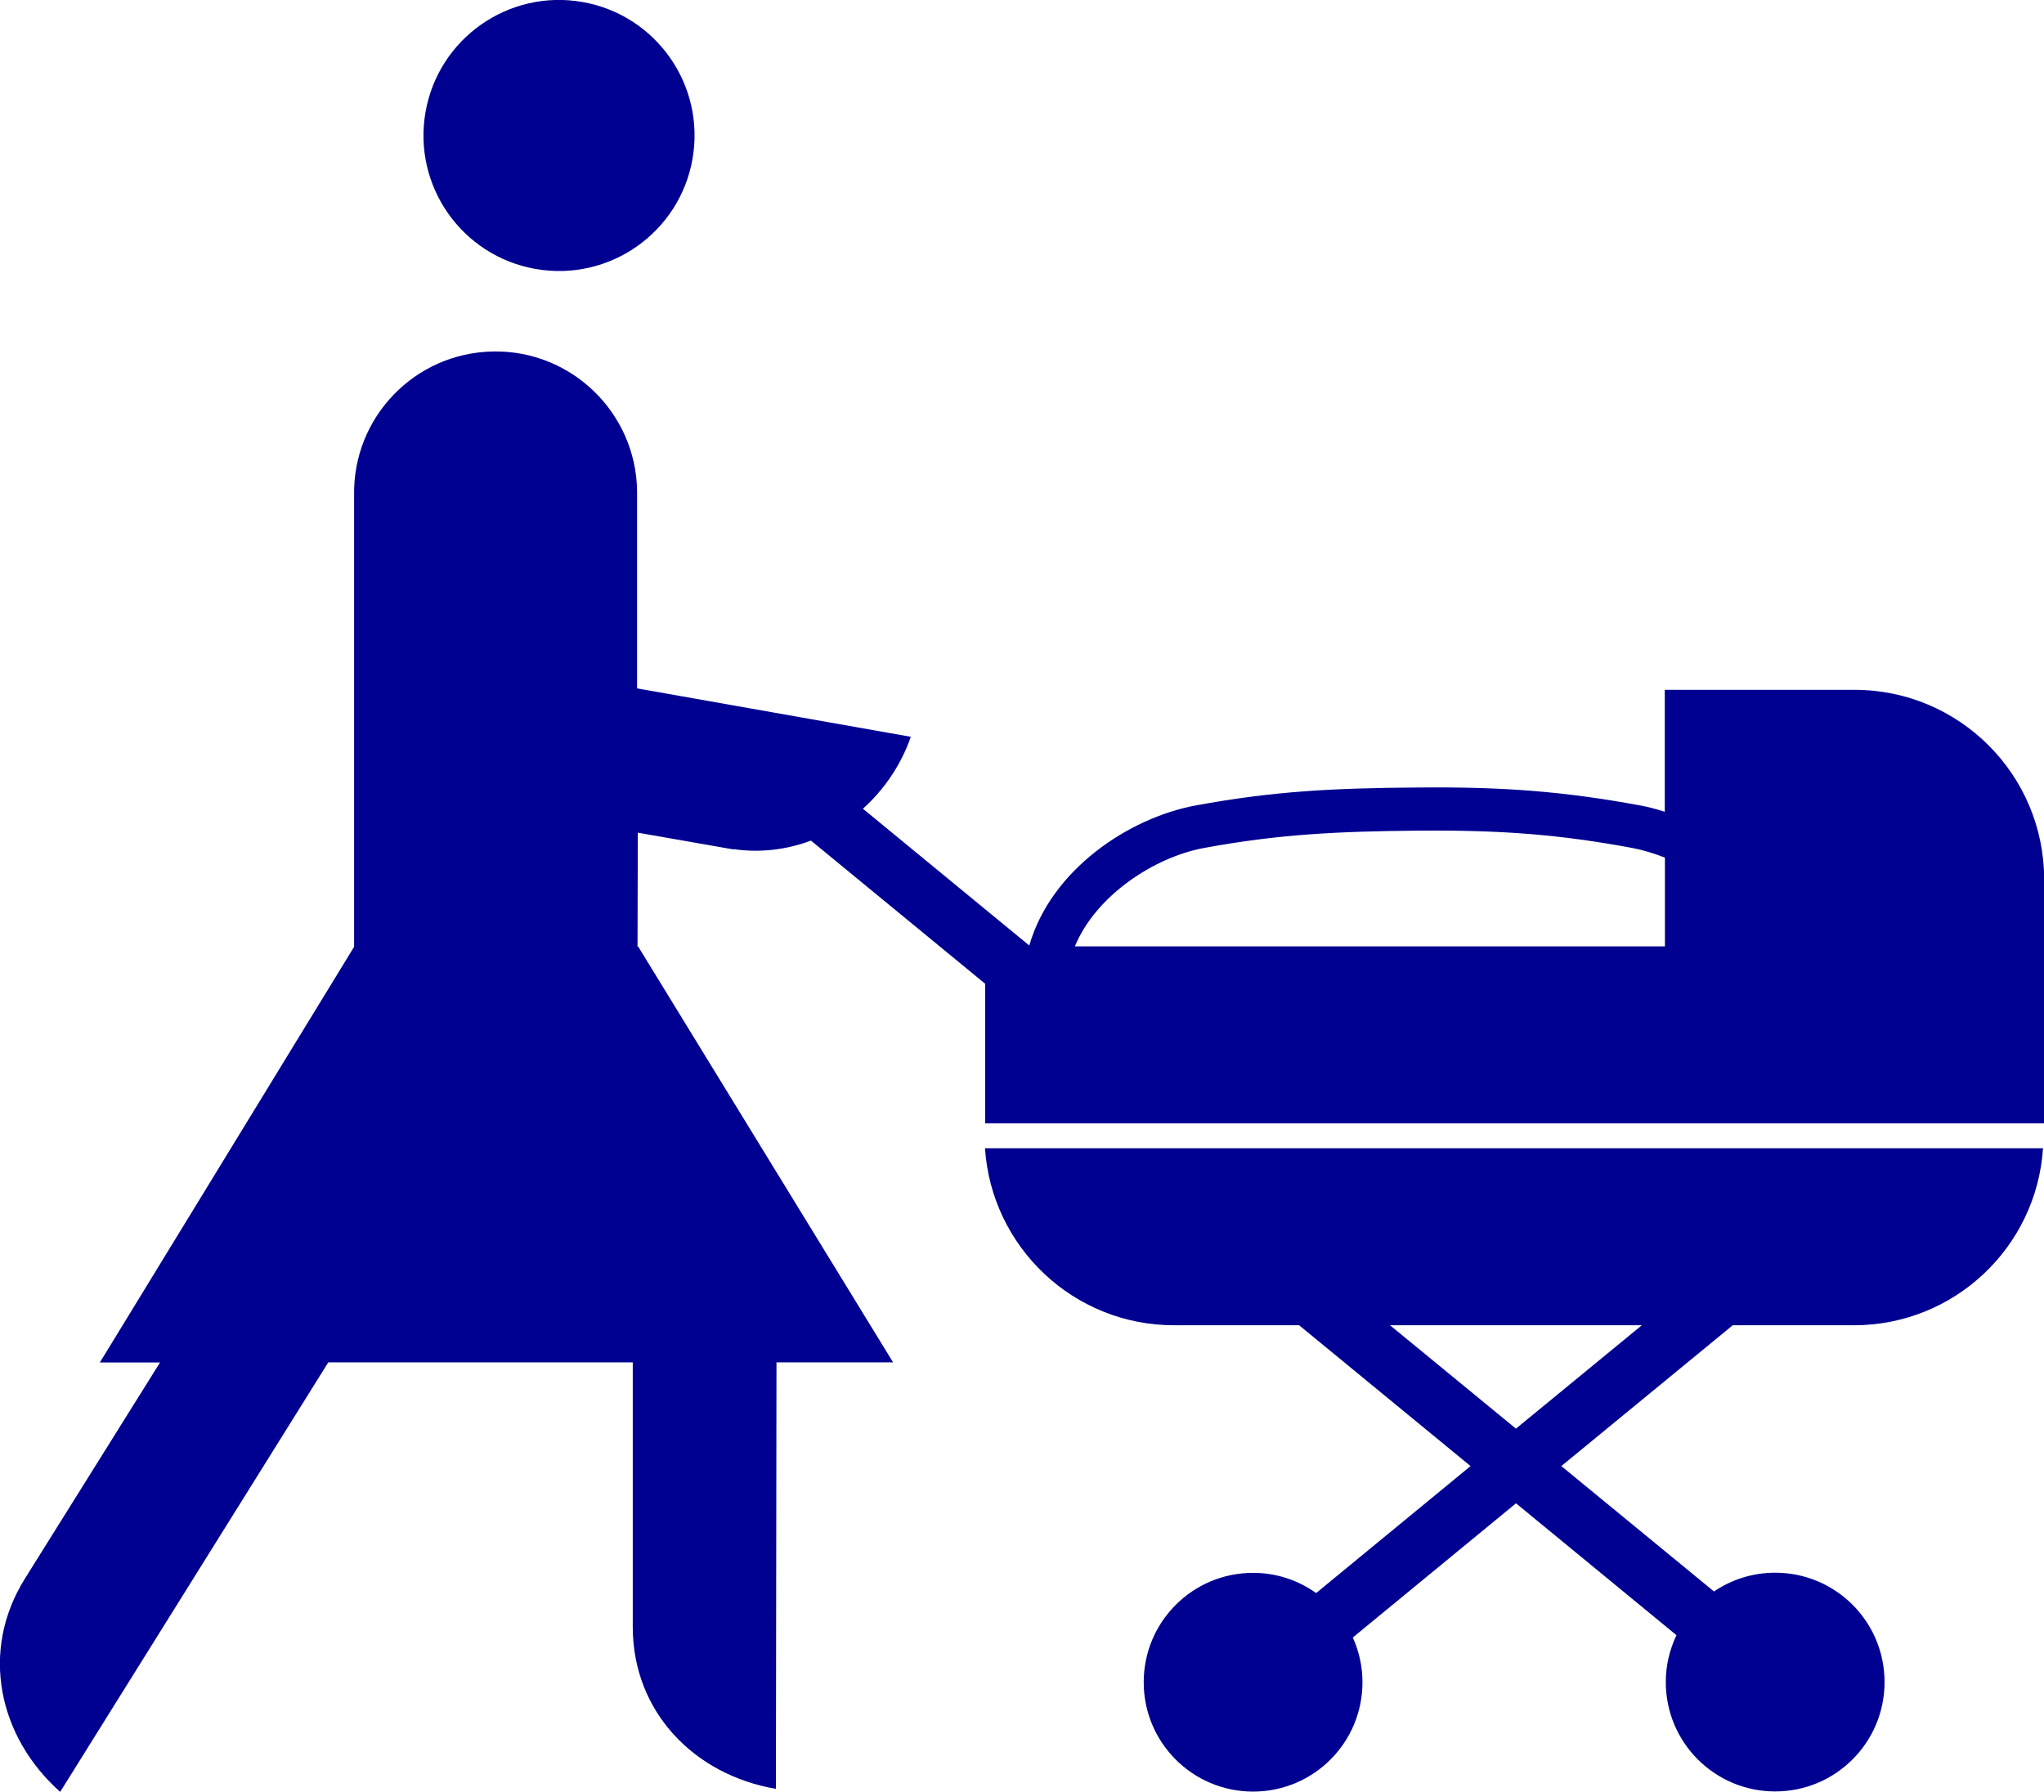
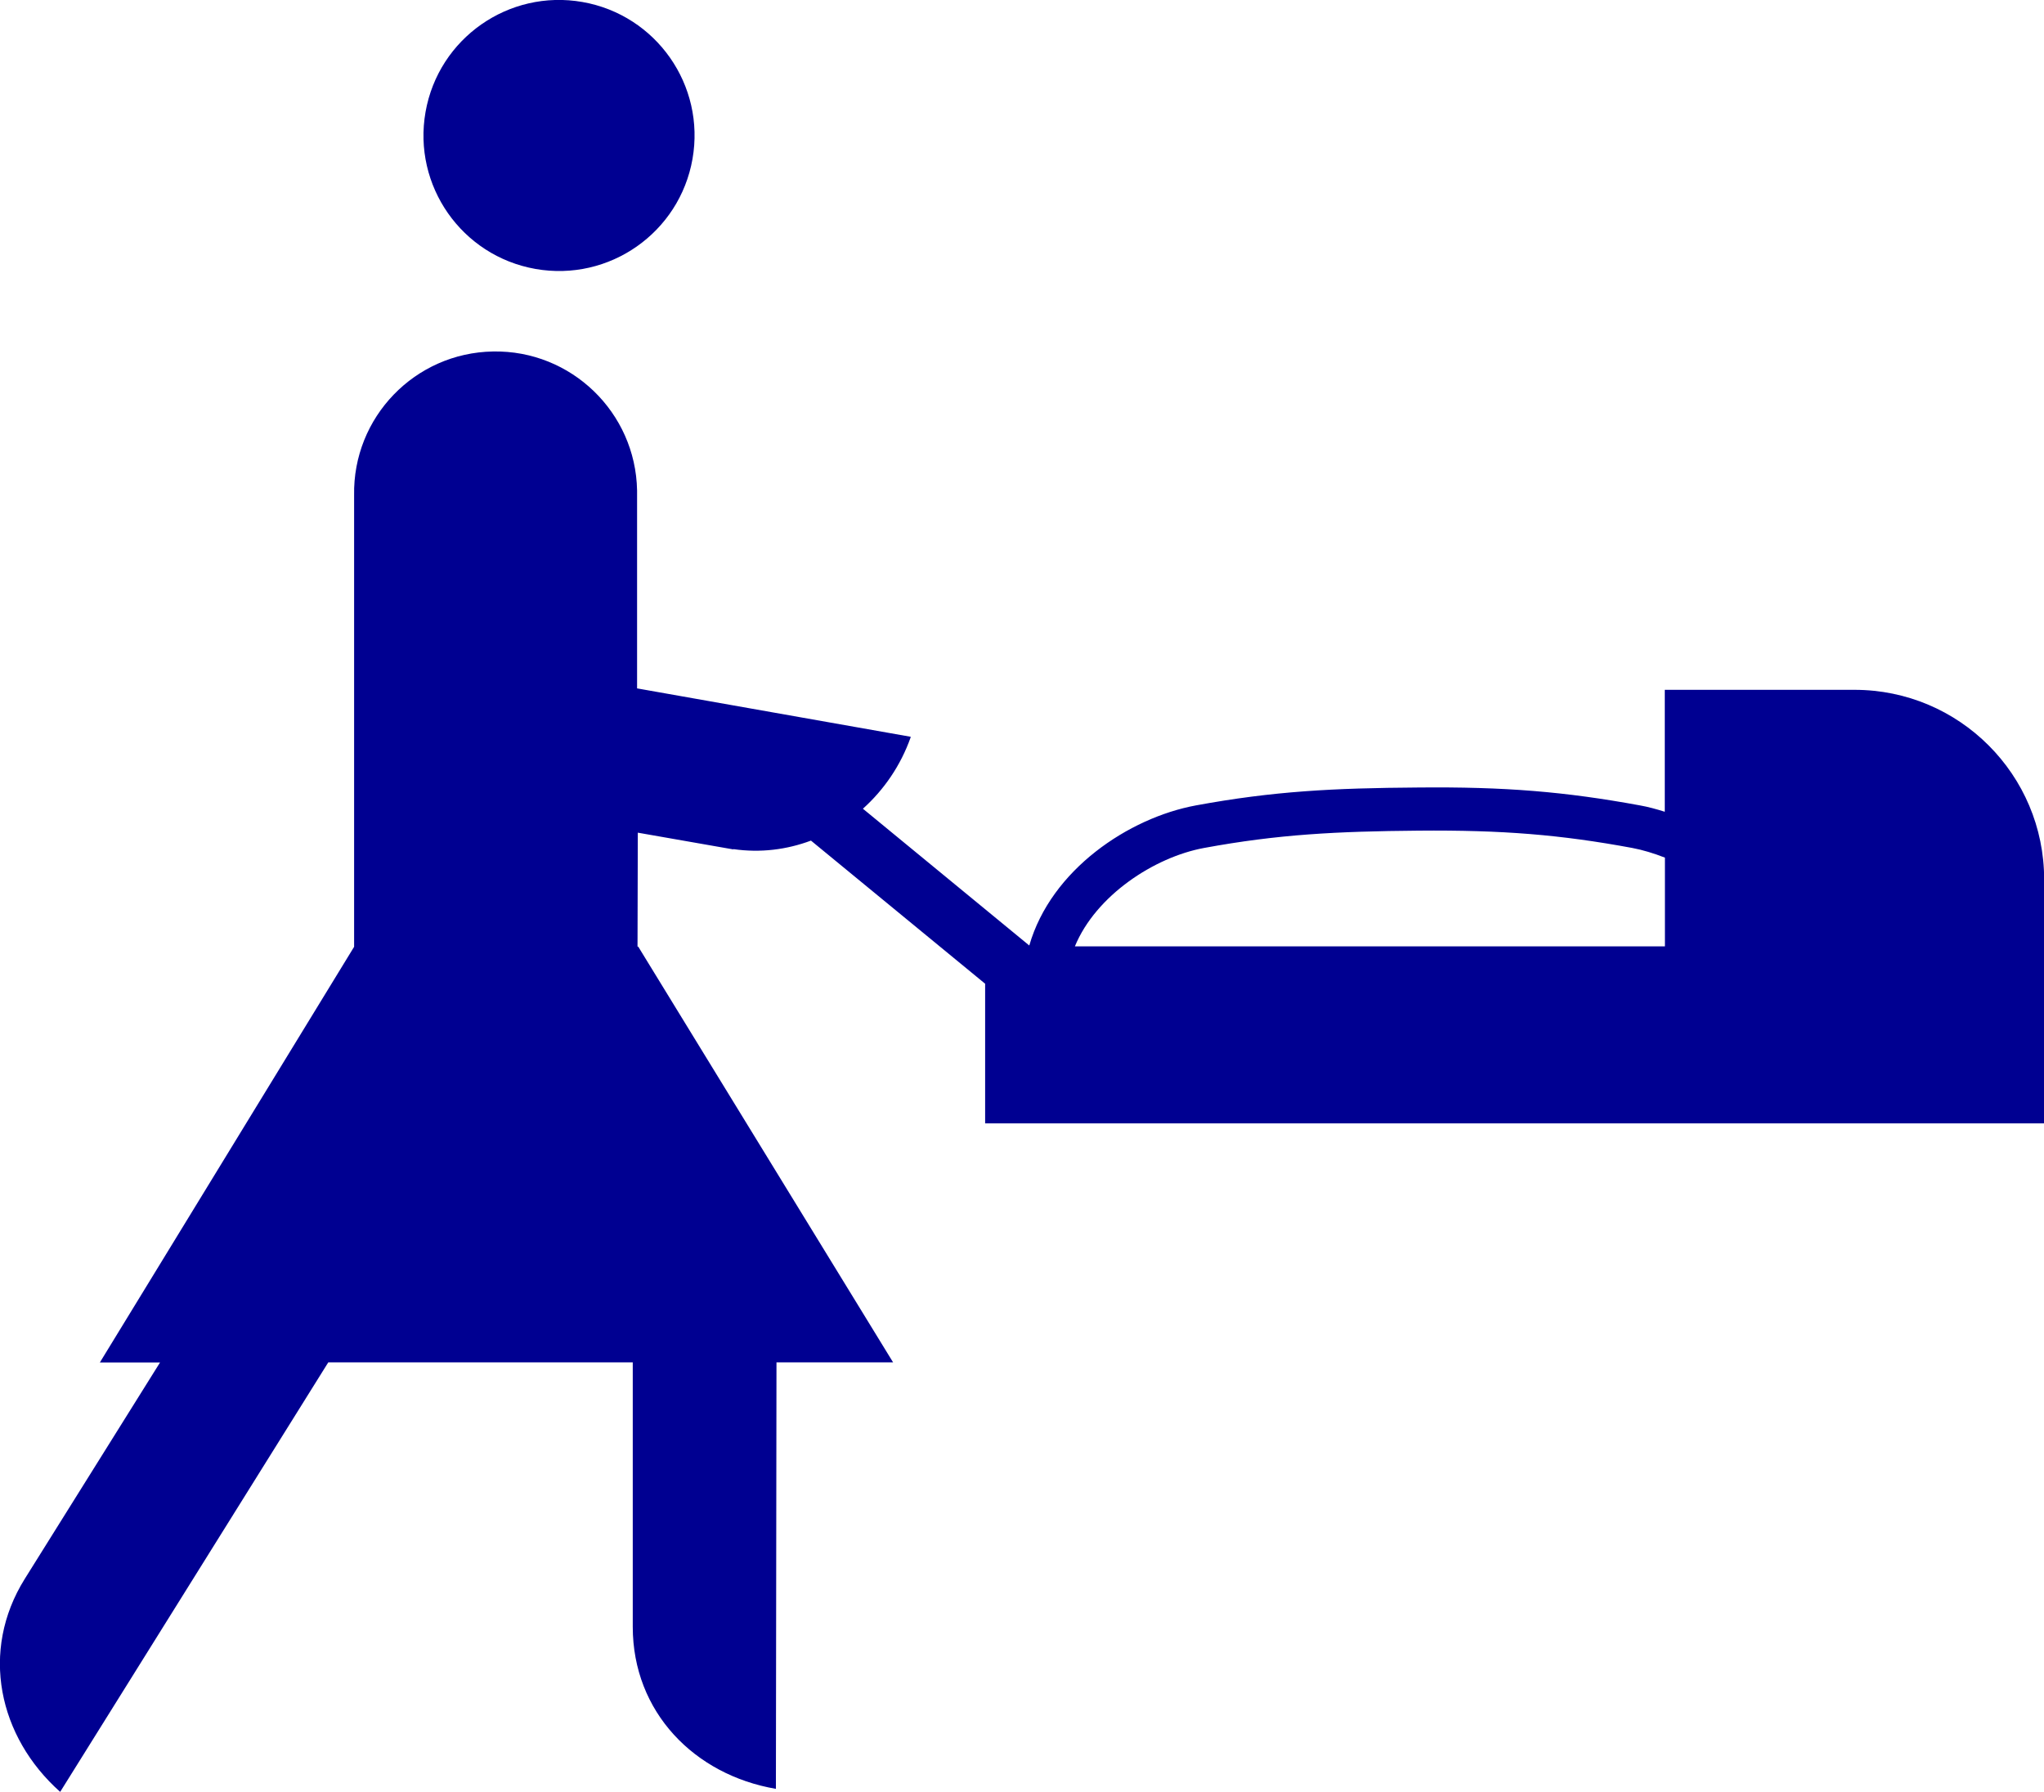
<svg xmlns="http://www.w3.org/2000/svg" id="uuid-e7a31948-effc-4ce8-b80f-56bf23e5344a" viewBox="0 0 141.65 124.18">
  <defs>
    <style>.uuid-b9ef460b-b1d0-469d-a4de-7944939547a8{fill:#000091;}</style>
  </defs>
  <g id="uuid-f590c9b7-fc77-46c2-b2cb-e0ce609df4ba">
    <g id="uuid-d2d0cfc4-8037-451e-b7d5-88ff6b8c8daa">
-       <path class="uuid-b9ef460b-b1d0-469d-a4de-7944939547a8" d="m81.37,91.85h8.66l11.88,9.76-10.7,8.8c-1.24-.88-2.74-1.4-4.37-1.4-4.19,0-7.58,3.39-7.58,7.58s3.39,7.58,7.58,7.58,7.58-3.39,7.58-7.58c0-1.1-.24-2.15-.67-3.1l11.31-9.3,11.12,9.14c-.47.99-.74,2.08-.74,3.25,0,4.19,3.39,7.58,7.58,7.58s7.58-3.39,7.58-7.58-3.39-7.58-7.58-7.58c-1.57,0-3.03.48-4.24,1.3l-10.58-8.69,11.88-9.76h8.4c6.96,0,12.66-5.42,13.1-12.27h-73.32c.45,6.85,6.14,12.27,13.1,12.27Zm23.69,7.17l-8.73-7.17h17.45l-8.73,7.17Z" />
      <path class="uuid-b9ef460b-b1d0-469d-a4de-7944939547a8" d="m128.51,47.81h-13.14v8.45c-.58-.18-1.15-.34-1.72-.44-5.17-.95-9.35-1.3-15.39-1.24-5.83.04-10.01.25-15.38,1.24-4.66.86-10.04,4.46-11.55,9.71l-11.53-9.48c1.46-1.31,2.62-3,3.31-4.95,0-.02,0-.04-.02-.04l-18.94-3.35v-13.72c-.1-5.41-4.57-9.73-9.98-9.63-5.42.09-9.73,4.56-9.63,9.97v31.29s-17.62,28.81-17.62,28.81h4.17l-9.37,14.99c-3.13,5.01-1.82,10.97,2.45,14.77l18.58-29.77h21.1v18.33c0,5.91,4.28,10.27,9.92,11.23l.04-29.56h8.08l-17.66-28.81h-.05l.02-7.9,6.62,1.16v-.02c1.87.27,3.7.04,5.38-.59l12.07,9.92v9.68h73.39v-16.91c0-7.25-5.88-13.14-13.14-13.14Zm-54.02,17.78c1.45-3.52,5.49-6.18,8.95-6.82,5.15-.95,9.19-1.15,14.86-1.2,5.83-.05,9.85.28,14.82,1.2.74.14,1.49.37,2.26.67v6.15h-40.88Z" />
      <path class="uuid-b9ef460b-b1d0-469d-a4de-7944939547a8" d="m37.11,18.64c5.11.9,9.98-2.51,10.88-7.62.9-5.11-2.51-9.98-7.62-10.88-5.11-.9-9.98,2.51-10.88,7.62-.9,5.11,2.51,9.98,7.62,10.88Z" />
    </g>
  </g>
</svg>